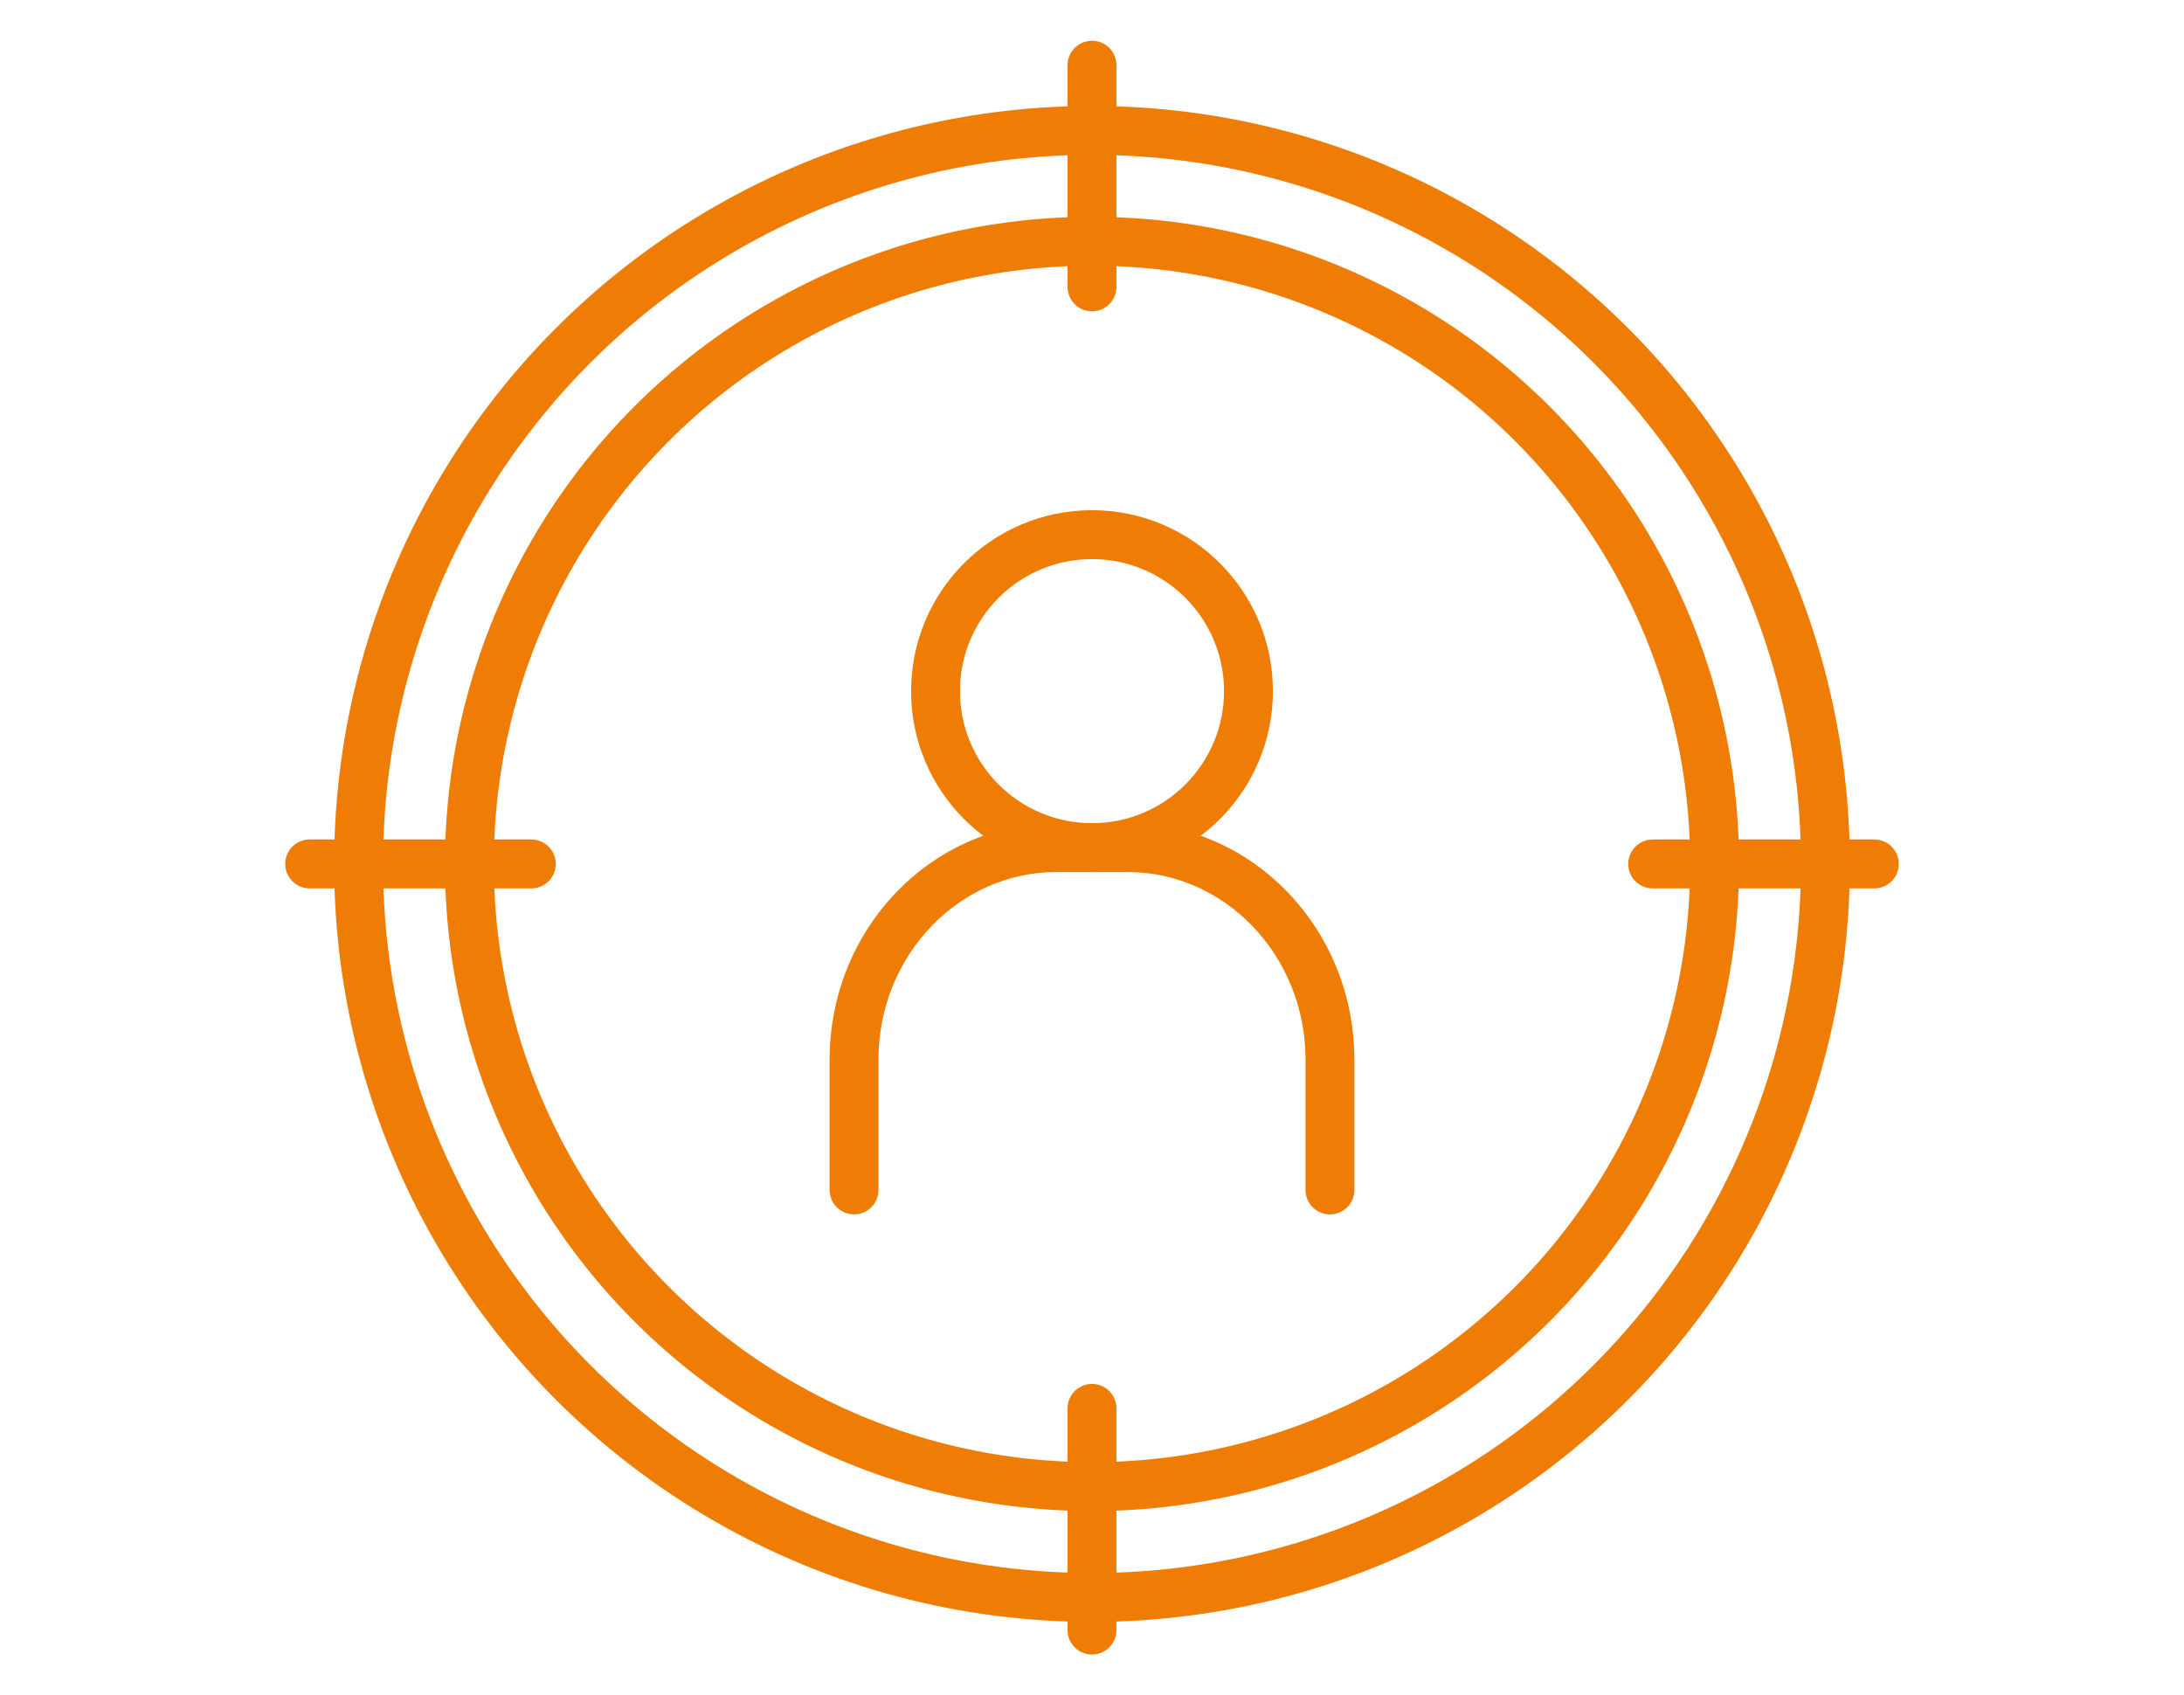
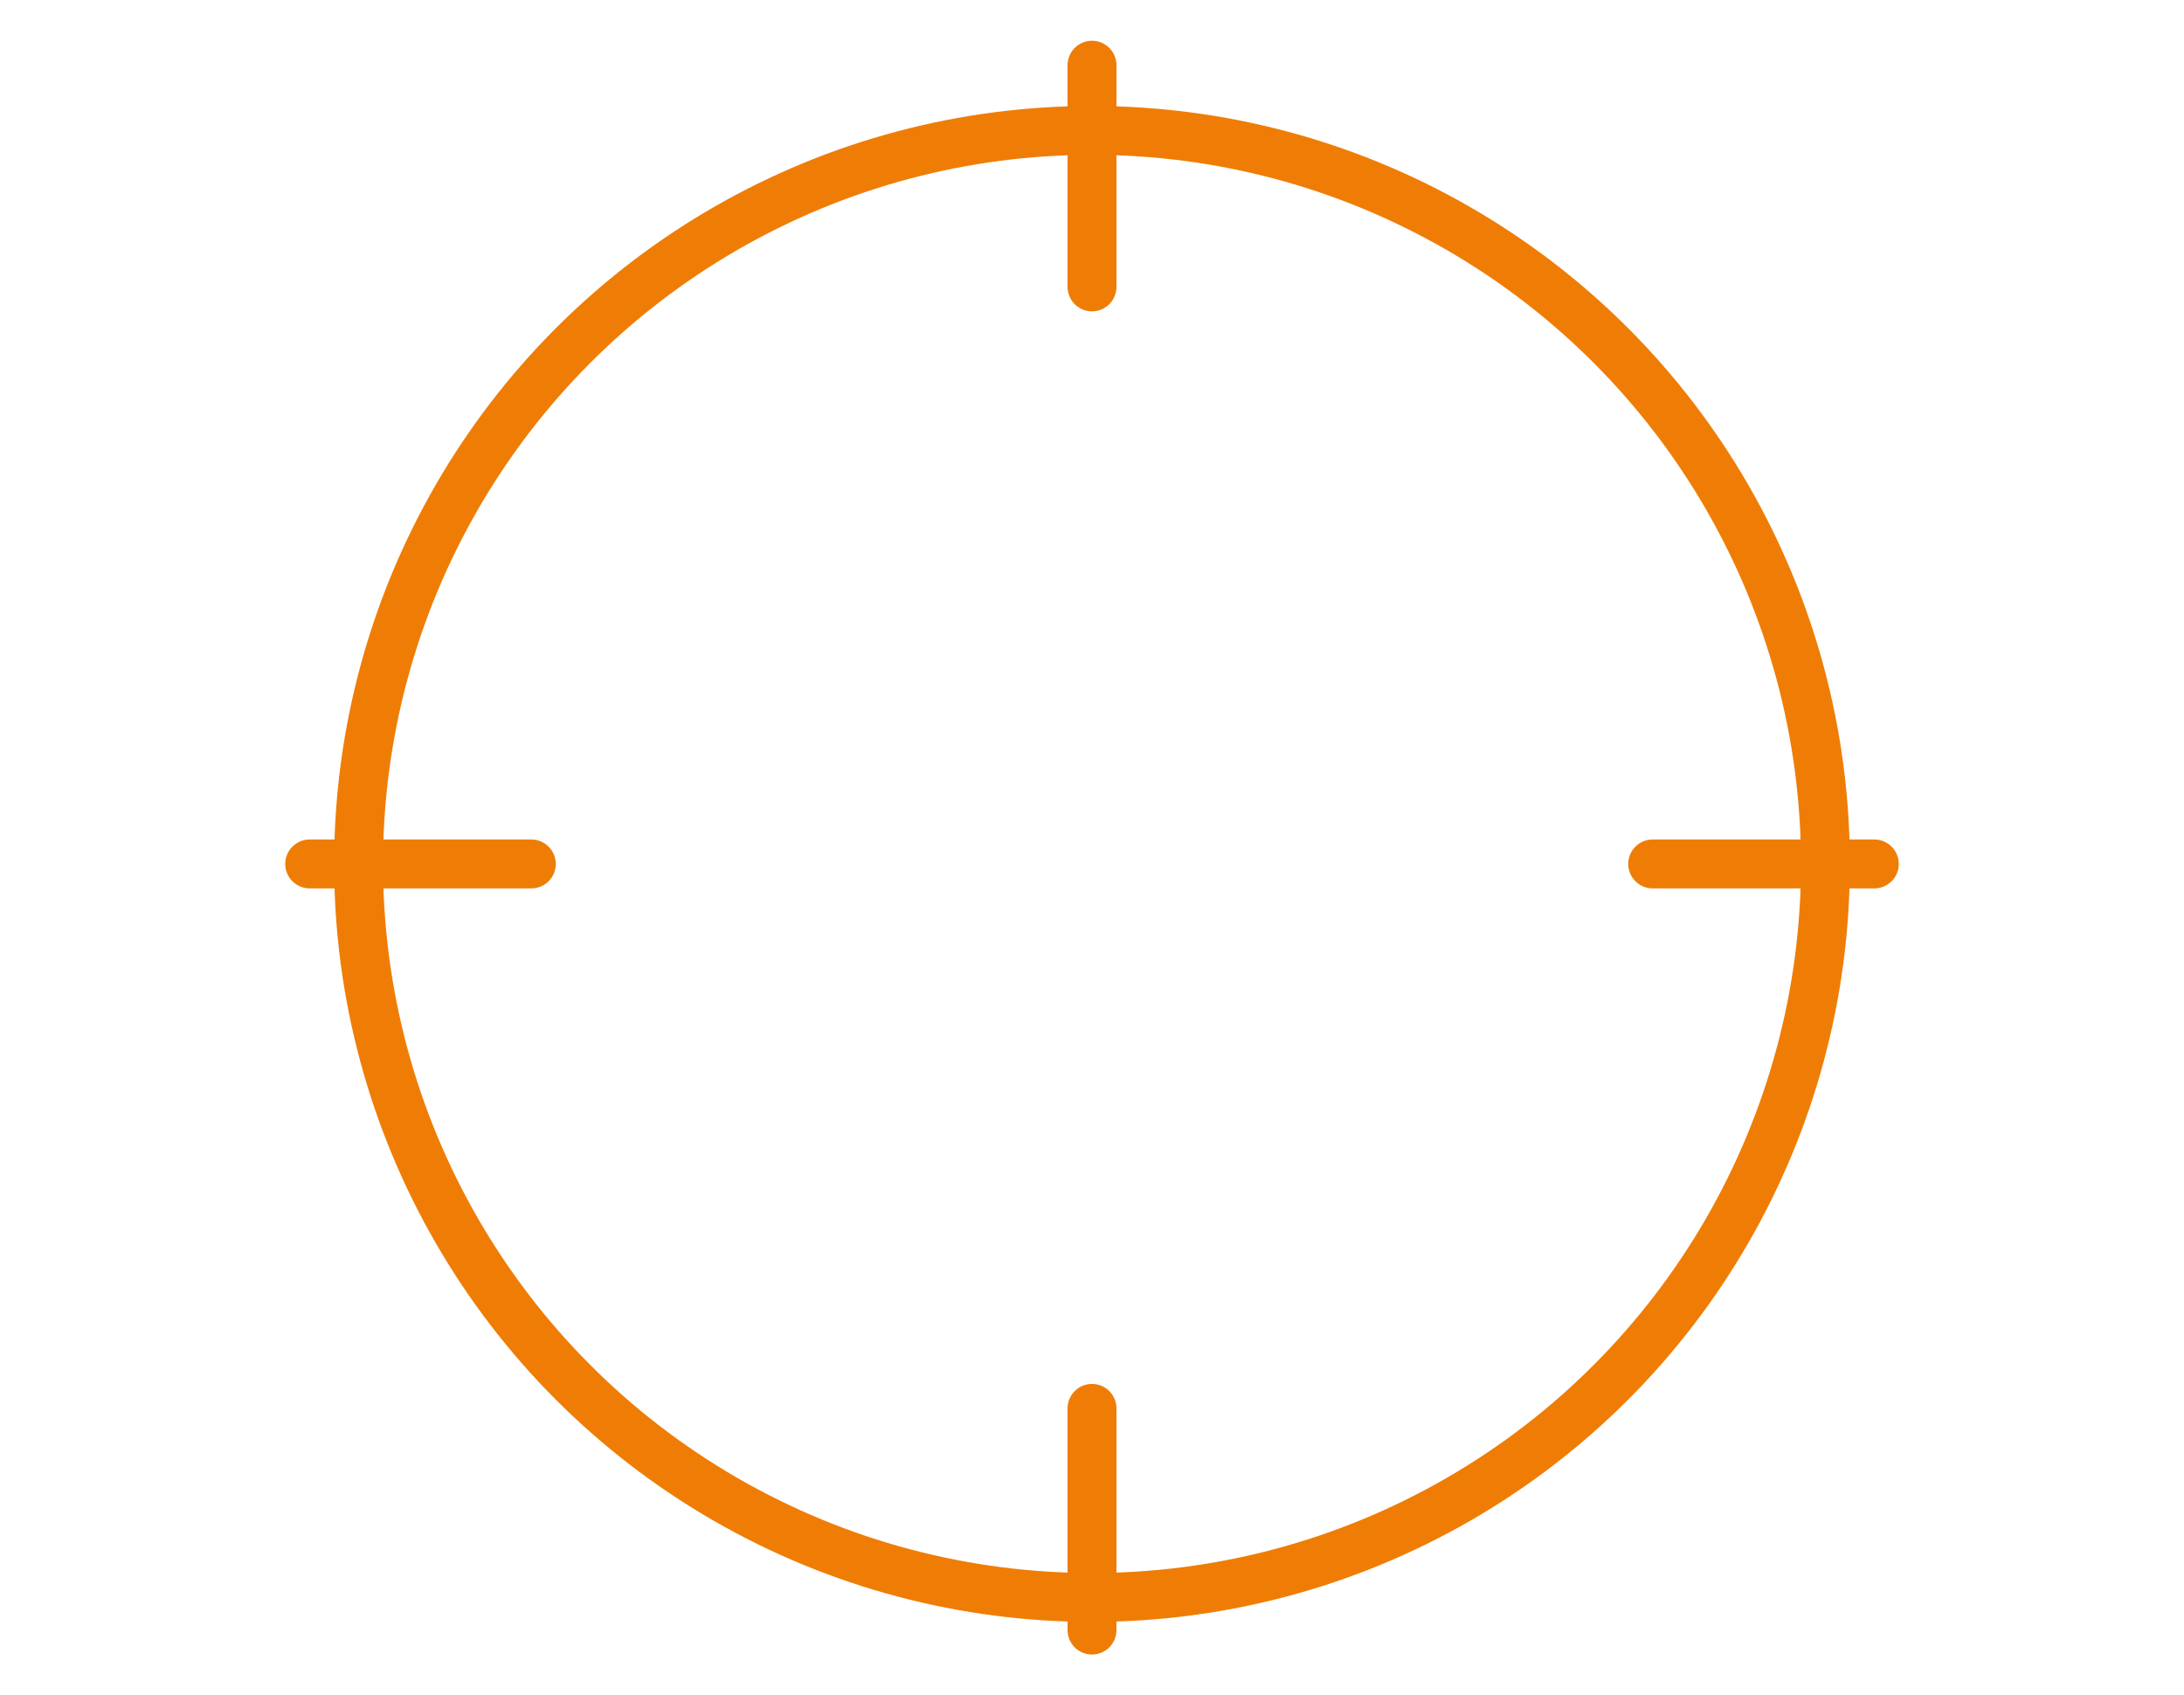
<svg xmlns="http://www.w3.org/2000/svg" version="1.1" viewBox="0 0 67 52">
  <defs>
    <style>
      .cls-1 {
        fill: none;
        stroke: #ef7d05;
        stroke-linecap: round;
        stroke-linejoin: round;
        stroke-width: 1.5px;
      }
    </style>
  </defs>
  <g>
    <g id="Calque_1">
      <g>
        <g>
-           <circle class="cls-1" cx="33.5" cy="21.2" r="4.8" />
-           <path class="cls-1" d="M40.8,36.5v-4c0-3.6-2.8-6.5-6.2-6.5h-2.2c-3.4,0-6.2,2.9-6.2,6.5v4" />
-         </g>
+           </g>
        <circle class="cls-1" cx="33.5" cy="26.5" r="22.5" />
-         <circle class="cls-1" cx="33.5" cy="26.5" r="19.1" />
        <g>
          <line class="cls-1" x1="33.5" y1="2" x2="33.5" y2="8.8" />
          <line class="cls-1" x1="33.5" y1="50" x2="33.5" y2="43.2" />
        </g>
        <g>
          <line class="cls-1" x1="9.5" y1="26.5" x2="16.3" y2="26.5" />
          <line class="cls-1" x1="57.5" y1="26.5" x2="50.7" y2="26.5" />
        </g>
      </g>
    </g>
  </g>
</svg>